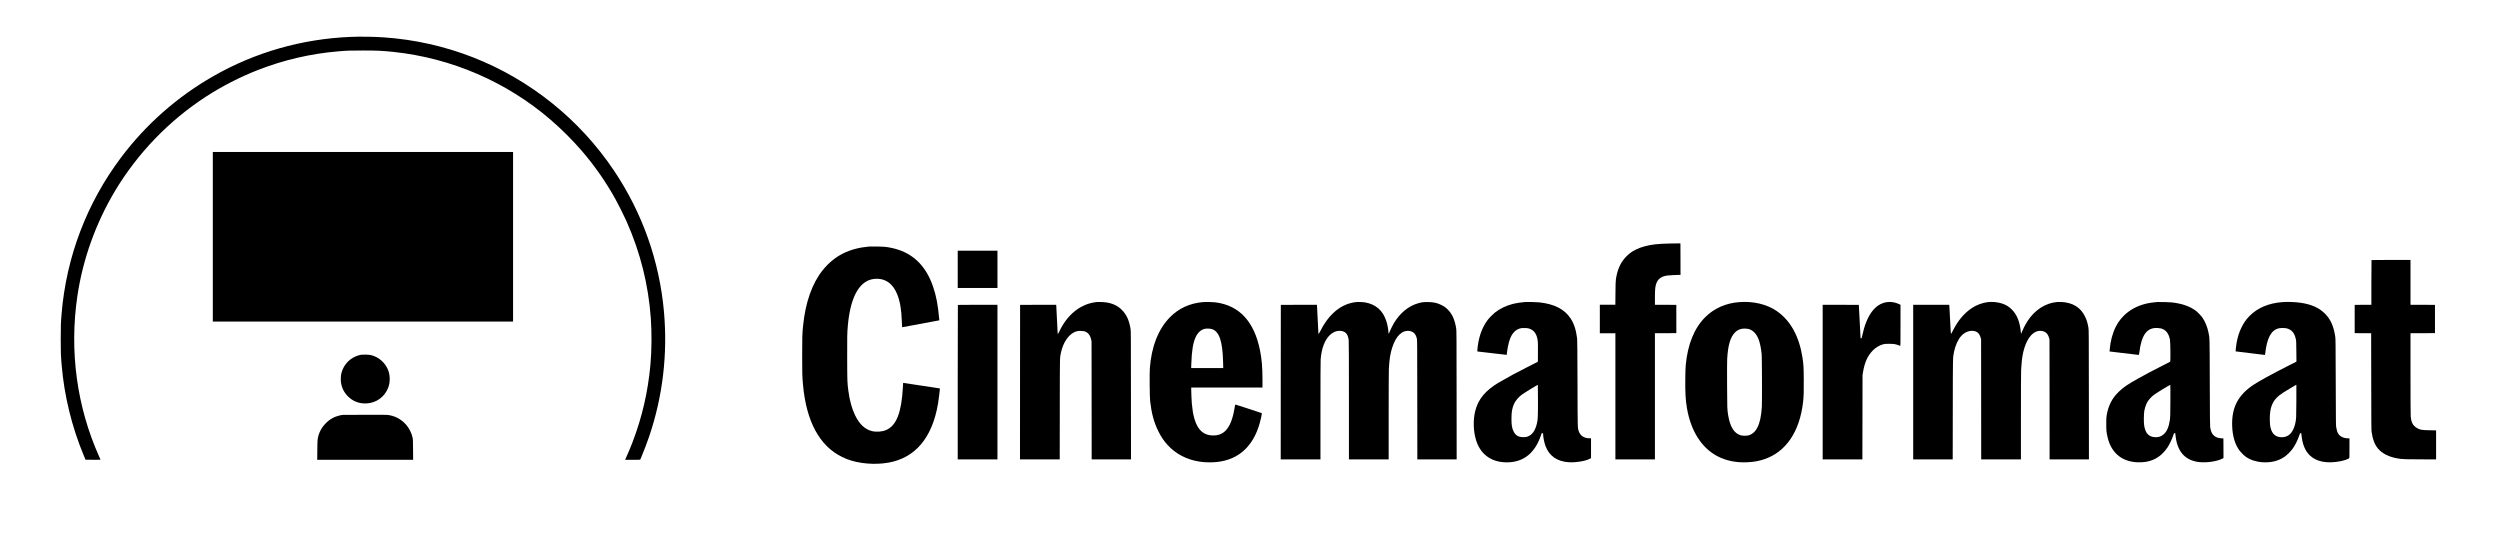
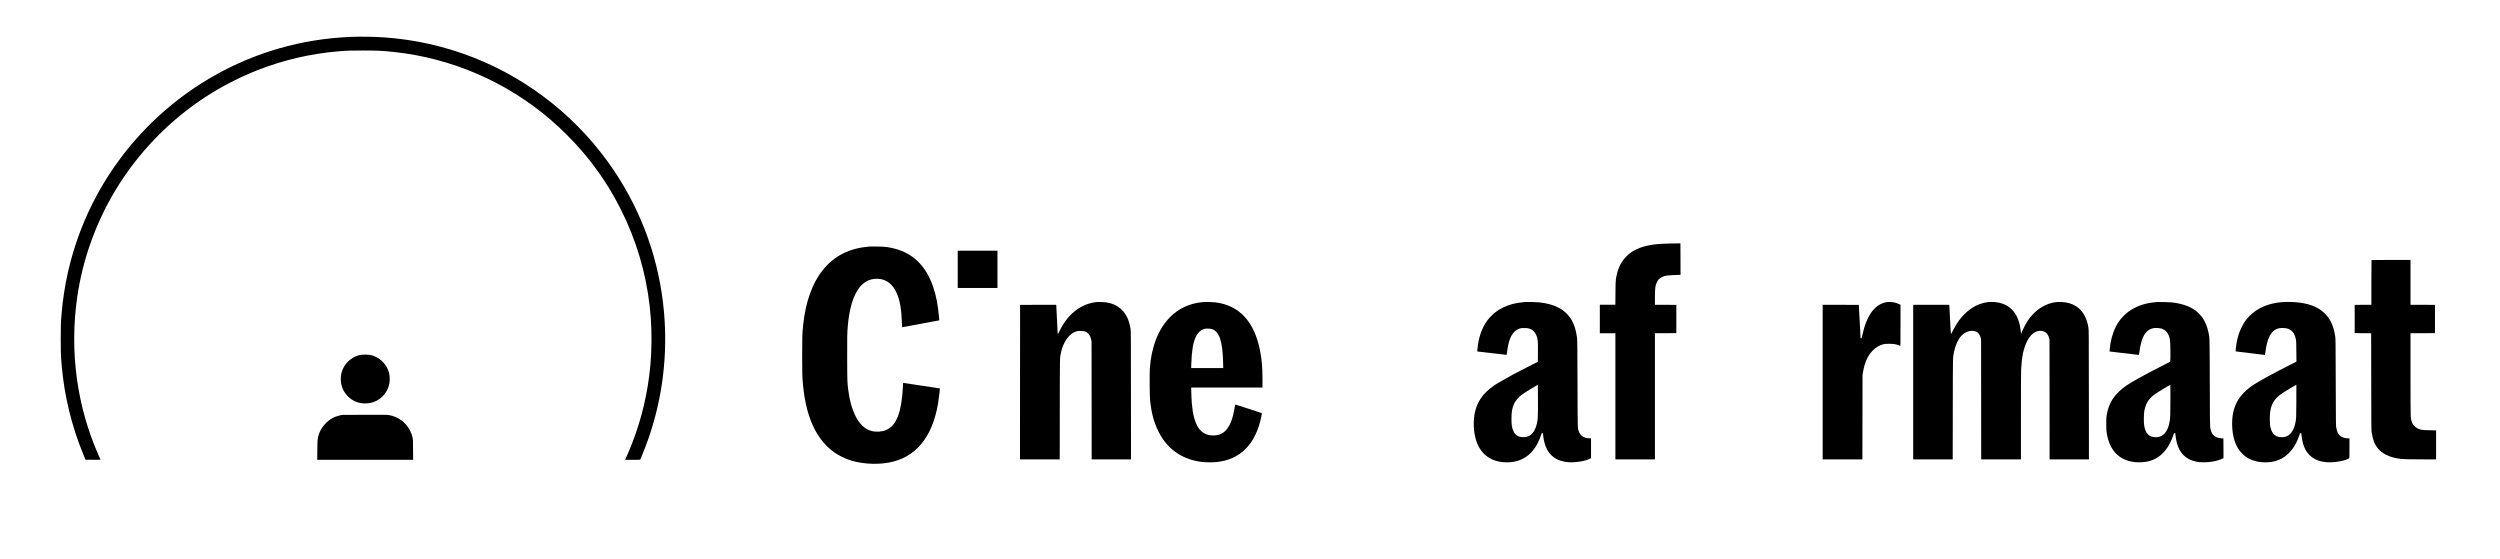
<svg xmlns="http://www.w3.org/2000/svg" height="2730pt" preserveAspectRatio="xMidYMid meet" viewBox="0 0 12206 2730" width="12206pt">
  <g transform="matrix(.1 0 0 -.1 0 2730)">
    <path d="m17120 25499c-2388-99-4670-753-6715-1924-1756-1005-3279-2348-4492-3960-1678-2232-2677-4860-2907-7645-36-432-41-582-41-1225 0-661 4-778 46-1275 124-1488 496-3010 1073-4395l92-220 367-3c202-1 367-1 367 1s-34 79-76 173c-1083 2421-1451 5134-1058 7809 264 1800 898 3571 1847 5155 1097 1832 2635 3425 4435 4593 773 502 1655 954 2516 1292 1270 498 2591 805 3956 920 419 35 573 40 1195 40 687 0 955-13 1500-71 2820-300 5503-1458 7650-3303 537-462 1089-1013 1540-1537 618-720 1160-1496 1625-2331 142-252 439-848 554-1108 674-1525 1061-3073 1181-4715 52-716 44-1597-20-2295-122-1320-404-2538-870-3760-81-214-246-607-329-787l-35-78h368c342 0 369 1 374 18 3 9 40 98 82 197 103 244 246 621 345 910 664 1951 912 4014 729 6090-216 2467-1052 4835-2434 6895-838 1250-1859 2363-3025 3299-2359 1894-5198 3006-8210 3216-486 34-1161 44-1630 24z" />
-     <path d="m10390 15740v-4140h7330 7330v4140 4140h-7330-7330z" />
    <path d="m81510 15410c-581-13-853-43-1209-136-166-43-294-91-436-162-195-97-327-194-482-355-264-274-425-638-489-1102-13-95-17-238-21-677l-5-558h-379-379v-695-695h380 380v-3080-3080h965 965v3080 3080l523 2 522 3v690 690l-522 3-523 2v348c0 454 18 597 96 759 84 176 245 281 492 319 80 12 454 32 620 34h42l-2 768-3 767-95 1c-52 0-250-2-440-6z" />
    <path d="m42440 15264c-987-87-1711-456-2275-1159-512-638-840-1565-954-2696-42-410-46-551-46-1474 0-894 4-1016 41-1425 161-1785 808-2983 1899-3515 83-40 192-89 242-109 576-224 1357-291 2023-175 1319 230 2150 1219 2430 2894 39 232 97 721 87 732-3 2-1731 263-1767 266l-25 2-12-210c-69-1236-310-1860-806-2085-199-90-486-113-709-56-342 87-604 333-819 771-155 316-267 723-329 1197-52 396-53 429-57 1548-5 1065 0 1286 33 1645 136 1491 622 2275 1409 2275 604 0 998-447 1154-1310 36-200 61-455 72-760 7-162 13-296 14-298s1624 300 1763 329l54 11-7 71c-62 695-141 1109-299 1572-366 1077-1059 1709-2088 1904-228 44-343 53-668 56-173 1-335 1-360-1z" />
    <path d="m46760 14150v-910h970 970v910 910h-970-970z" />
    <path d="m115787 14603c-4-3-7-496-7-1095v-1088l-407-2-408-3v-690-690l402-3 402-2 4-2358c3-2150 4-2367 20-2467 26-171 46-261 84-380 109-340 297-563 609-723 214-109 425-169 734-208 115-15 251-18 928-21l792-4v709 709l-317 6c-408 7-487 23-645 126-176 114-253 267-277 548-7 76-11 819-11 2090v1973l598 2 597 3v690 690l-597 3-598 2v1095 1095h-948c-522 0-952-3-955-7z" />
    <path d="m53510 12550c-125-16-269-47-385-85-141-46-361-154-495-243-374-248-700-646-915-1116-43-95-75-133-75-90 0 32-59 1222-66 1312l-6 92-881-2-882-3-3-3772-2-3773h970 970l3 2448c3 2690-1 2504 62 2786 104 460 340 823 630 969 104 52 191 72 315 71 63 0 140-6 170-13 187-46 300-175 353-401l21-95 3-2882 3-2883h960 960l-3 3138c-2 2958-3 3143-20 3242-72 422-195 689-421 916-197 198-425 311-735 365-133 23-413 33-531 19z" />
    <path d="m58715 12549c-632-59-1161-302-1585-729-571-574-914-1440-990-2505-18-248-8-1394 14-1590 67-603 186-1044 396-1470 136-276 265-469 454-678 391-432 932-717 1541-811 162-25 191-27 363-36 1268-59 2144 537 2543 1732 79 238 174 648 153 667-10 9-1272 421-1289 421-6 0-21-64-33-142-89-557-233-922-451-1139-159-159-343-229-596-229-630 0-952 481-1045 1561-11 127-30 566-30 697v82h1740 1740v378c0 595-34 1005-121 1437-280 1400-1004 2187-2154 2340-144 19-511 27-650 14zm464-1319c357-125 514-598 538-1627l6-273h-783-782l6 198c22 646 83 1028 212 1310 99 218 252 359 440 407 88 22 279 14 363-15z" />
-     <path d="m66148 12545c-529-76-996-379-1375-895-121-165-219-328-324-542-50-101-79-134-79-89 0 34-59 1213-66 1309l-6 92-881-2-882-3-3-3772-2-3773h970 970v2373c0 1554 4 2419 10 2508 42 541 200 956 455 1197 150 142 328 211 512 198 245-18 369-159 402-459 8-66 11-981 11-2957v-2860h970 970v2113c0 1278 4 2189 10 2307 25 477 69 755 170 1062 181 550 481 836 830 790 197-27 313-143 367-372 16-71 18-242 20-2987l3-2913h960 960l-3 3148c-2 2879-4 3156-19 3247-70 419-187 689-393 903-108 114-188 172-330 242-215 106-393 144-680 144-203 0-283-10-458-60-468-134-879-471-1178-965-67-111-178-337-224-456-15-40-32-70-36-67-5 3-9 27-9 54 0 140-49 399-110 581-167 503-512 804-1025 894-126 23-386 28-507 10z" />
    <path d="m74460 12554c-456-39-751-112-1068-264-155-75-293-161-412-257-98-80-281-268-353-365-287-385-457-891-499-1485-3-41-3-42 32-47 123-19 1393-166 1399-162 5 3 11 40 15 82 19 203 79 498 136 659 61 171 125 281 224 383 74 77 145 122 251 158 74 26 92 28 230 28 171 0 237-13 348-71 170-90 273-265 312-530 13-89 15-192 13-576l-3-469-535-272c-294-150-605-311-690-358-315-173-598-333-695-391-639-385-981-793-1130-1350-123-455-105-1049 46-1502 236-711 827-1087 1627-1034 731 48 1245 488 1523 1304l37 110 36 3 36 3v-50c0-131 59-423 116-575 185-493 571-760 1145-795 337-21 799 55 1012 166l67 35v484 484h-77c-255 1-444 123-518 336-62 178-58 36-65 2334-5 1546-9 2121-18 2195-53 432-151 734-321 990-298 448-788 700-1518 781-130 14-605 26-703 18zm630-4812c0-829-4-919-54-1127-84-348-232-552-460-633-61-22-89-26-191-26-248-1-392 83-488 285-79 165-101 302-101 614 0 317 29 495 115 701 69 165 217 346 387 472 117 87 757 480 785 482 4 0 7-345 7-768z" />
-     <path d="m84905 12549c-650-52-1219-305-1648-733-537-538-857-1325-953-2346-10-108-17-335-21-655-8-683 11-1019 77-1421 188-1129 716-1965 1500-2372 422-220 921-319 1465-291 307 16 541 58 805 145 1066 353 1741 1349 1905 2809 30 275 37 503 32 1090-5 617-12 730-63 1065-158 1036-587 1813-1254 2272-488 336-1145 492-1845 437zm440-1304c104-22 205-76 287-153 207-196 314-498 379-1077 17-145 24-2352 9-2584-30-461-97-771-220-1009-106-207-256-335-450-383-79-19-269-17-350 5-329 89-531 409-626 993-45 279-46 329-51 1473-3 728-1 1157 6 1280 40 662 154 1050 376 1275 131 134 276 193 475 194 52 0 127-6 165-14z" />
    <path d="m92126 12549c-588-86-996-646-1210-1659-21-100-24-105-49-108-24-3-27 0-28 30 0 18-19 386-42 818l-42 785-882 3-883 2v-3775-3775h970 969l4 2057 3 2058 22 135c78 480 228 813 477 1066 151 153 316 252 512 306 68 19 105 22 283 22 250 1 340-16 543-99 16-7 17 45 17 999v1005l-72 35c-190 90-398 123-592 95z" />
    <path d="m97050 12549c-250-28-553-140-772-286-383-256-683-613-932-1110-42-84-82-153-89-153-10 0-20 155-45 678-18 372-35 692-38 710l-5 32h-879-880v-3775-3775h965 964l4 2443c4 2677 0 2507 62 2815 64 313 195 601 354 774 168 183 395 272 609 239 177-28 277-126 335-329l22-77 3-2932 2-2933h970 970v2131c0 1295 4 2175 10 2243 5 61 14 186 20 278 66 1017 481 1698 987 1620 190-30 297-131 356-339l22-78 3-2927 2-2928h960 960l-3 3163c-2 2960-4 3168-20 3262-42 238-84 378-167 550-215 448-603 685-1165 712-556 26-1110-247-1506-743-145-183-310-468-404-704-21-52-42-99-46-104-4-4-10 27-14 70-42 490-179 844-426 1099-140 145-291 239-484 304-213 70-471 96-705 70z" />
-     <path d="m105335 12554c-22-2-92-9-155-15-857-81-1525-503-1876-1186-160-311-268-719-300-1125l-7-87 34-5c37-6 1382-166 1397-166 5 0 14 46 21 103 103 873 371 1240 886 1214 61-3 137-13 170-22 242-63 384-243 442-558 22-121 31-1048 11-1065-8-6-244-128-524-270-503-256-607-311-1039-552-511-284-719-426-944-644-184-179-297-330-396-526-96-192-156-379-197-615-20-116-22-163-22-430 0-321 8-401 60-632 169-757 672-1196 1422-1242 660-41 1165 204 1515 734 82 125 207 384 263 548l47 137h31 32l12-116c78-741 423-1165 1044-1279 328-60 808-16 1138 105 46 16 101 41 122 55l38 25-2 478-3 477-100 6c-174 12-277 51-376 145-91 88-135 190-170 396-10 56-14 562-19 2178-7 2305-3 2154-66 2459-53 260-166 533-295 716-73 102-224 259-319 331-289 218-670 352-1165 409-132 15-620 28-710 19zm632-4836c-3-657-7-811-20-898-54-359-140-566-296-713-121-114-264-164-436-153-311 19-474 199-530 586-22 150-17 565 10 710 20 113 72 274 116 362 73 145 191 283 344 403 113 88 776 495 808 495 5 0 7-340 4-792z" />
+     <path d="m105335 12554c-22-2-92-9-155-15-857-81-1525-503-1876-1186-160-311-268-719-300-1125l-7-87 34-5c37-6 1382-166 1397-166 5 0 14 46 21 103 103 873 371 1240 886 1214 61-3 137-13 170-22 242-63 384-243 442-558 22-121 31-1048 11-1065-8-6-244-128-524-270-503-256-607-311-1039-552-511-284-719-426-944-644-184-179-297-330-396-526-96-192-156-379-197-615-20-116-22-163-22-430 0-321 8-401 60-632 169-757 672-1196 1422-1242 660-41 1165 204 1515 734 82 125 207 384 263 548l47 137h31 32l12-116c78-741 423-1165 1044-1279 328-60 808-16 1138 105 46 16 101 41 122 55l38 25-2 478-3 477-100 6c-174 12-277 51-376 145-91 88-135 190-170 396-10 56-14 562-19 2178-7 2305-3 2154-66 2459-53 260-166 533-295 716-73 102-224 259-319 331-289 218-670 352-1165 409-132 15-620 28-710 19m632-4836c-3-657-7-811-20-898-54-359-140-566-296-713-121-114-264-164-436-153-311 19-474 199-530 586-22 150-17 565 10 710 20 113 72 274 116 362 73 145 191 283 344 403 113 88 776 495 808 495 5 0 7-340 4-792z" />
    <path d="m111425 12549c-652-49-1196-278-1581-663-178-179-293-342-409-581s-191-479-239-765c-26-158-51-388-43-396 4-5 1388-173 1424-174 7 0 14 24 18 58 86 762 282 1138 646 1238 89 25 318 25 409 1 243-65 378-226 442-526 19-87 21-141 25-597l5-500-429-217c-762-386-1380-724-1665-913-754-498-1072-1106-1045-1999 16-514 141-929 372-1231 68-88 208-224 297-287 212-151 506-247 816-266 410-25 759 59 1056 256 124 81 322 277 414 408 127 180 239 405 319 641 38 113 38 114 70 114h31l7-67c42-458 171-782 401-1009 326-322 856-423 1520-289 179 36 356 98 407 143 16 14 17 50 17 494v478h-77c-206 1-380 85-471 227-41 64-77 175-98 303-17 97-18 260-24 2210-6 1920-8 2115-23 2219-79 520-229 855-506 1131-286 286-672 456-1199 530-268 37-622 49-887 29zm692-4899c-4-780-5-799-52-1019-37-179-111-347-201-462-121-153-297-228-503-215-314 21-481 217-530 621-6 50-11 174-11 277 0 551 129 871 458 1140 85 70 269 189 547 353 110 65 220 130 245 145l45 27 3-61c2-34 1-396-1-806z" />
-     <path d="m46767 12413c-4-3-7-1702-7-3775v-3768h970 970v3775 3775h-963c-530 0-967-3-970-7z" />
    <path d="m17613 9976c-361-69-677-304-845-632-90-176-130-343-130-544-1-322 112-604 331-833 243-253 558-379 915-364 478 19 884 307 1063 753 98 244 108 547 27 806-100 317-350 595-654 729-159 71-259 91-460 95-118 2-198-1-247-10z" />
    <path d="m16725 7043c-141-18-333-76-455-138-334-168-614-501-715-850-54-187-56-217-62-727l-5-478h2342 2341l-4 498c-3 457-5 504-24 587-30 129-57 205-118 330-198 409-588 697-1040 770-75 13-263 15-1160 13-588 0-1083-3-1100-5z" />
  </g>
</svg>